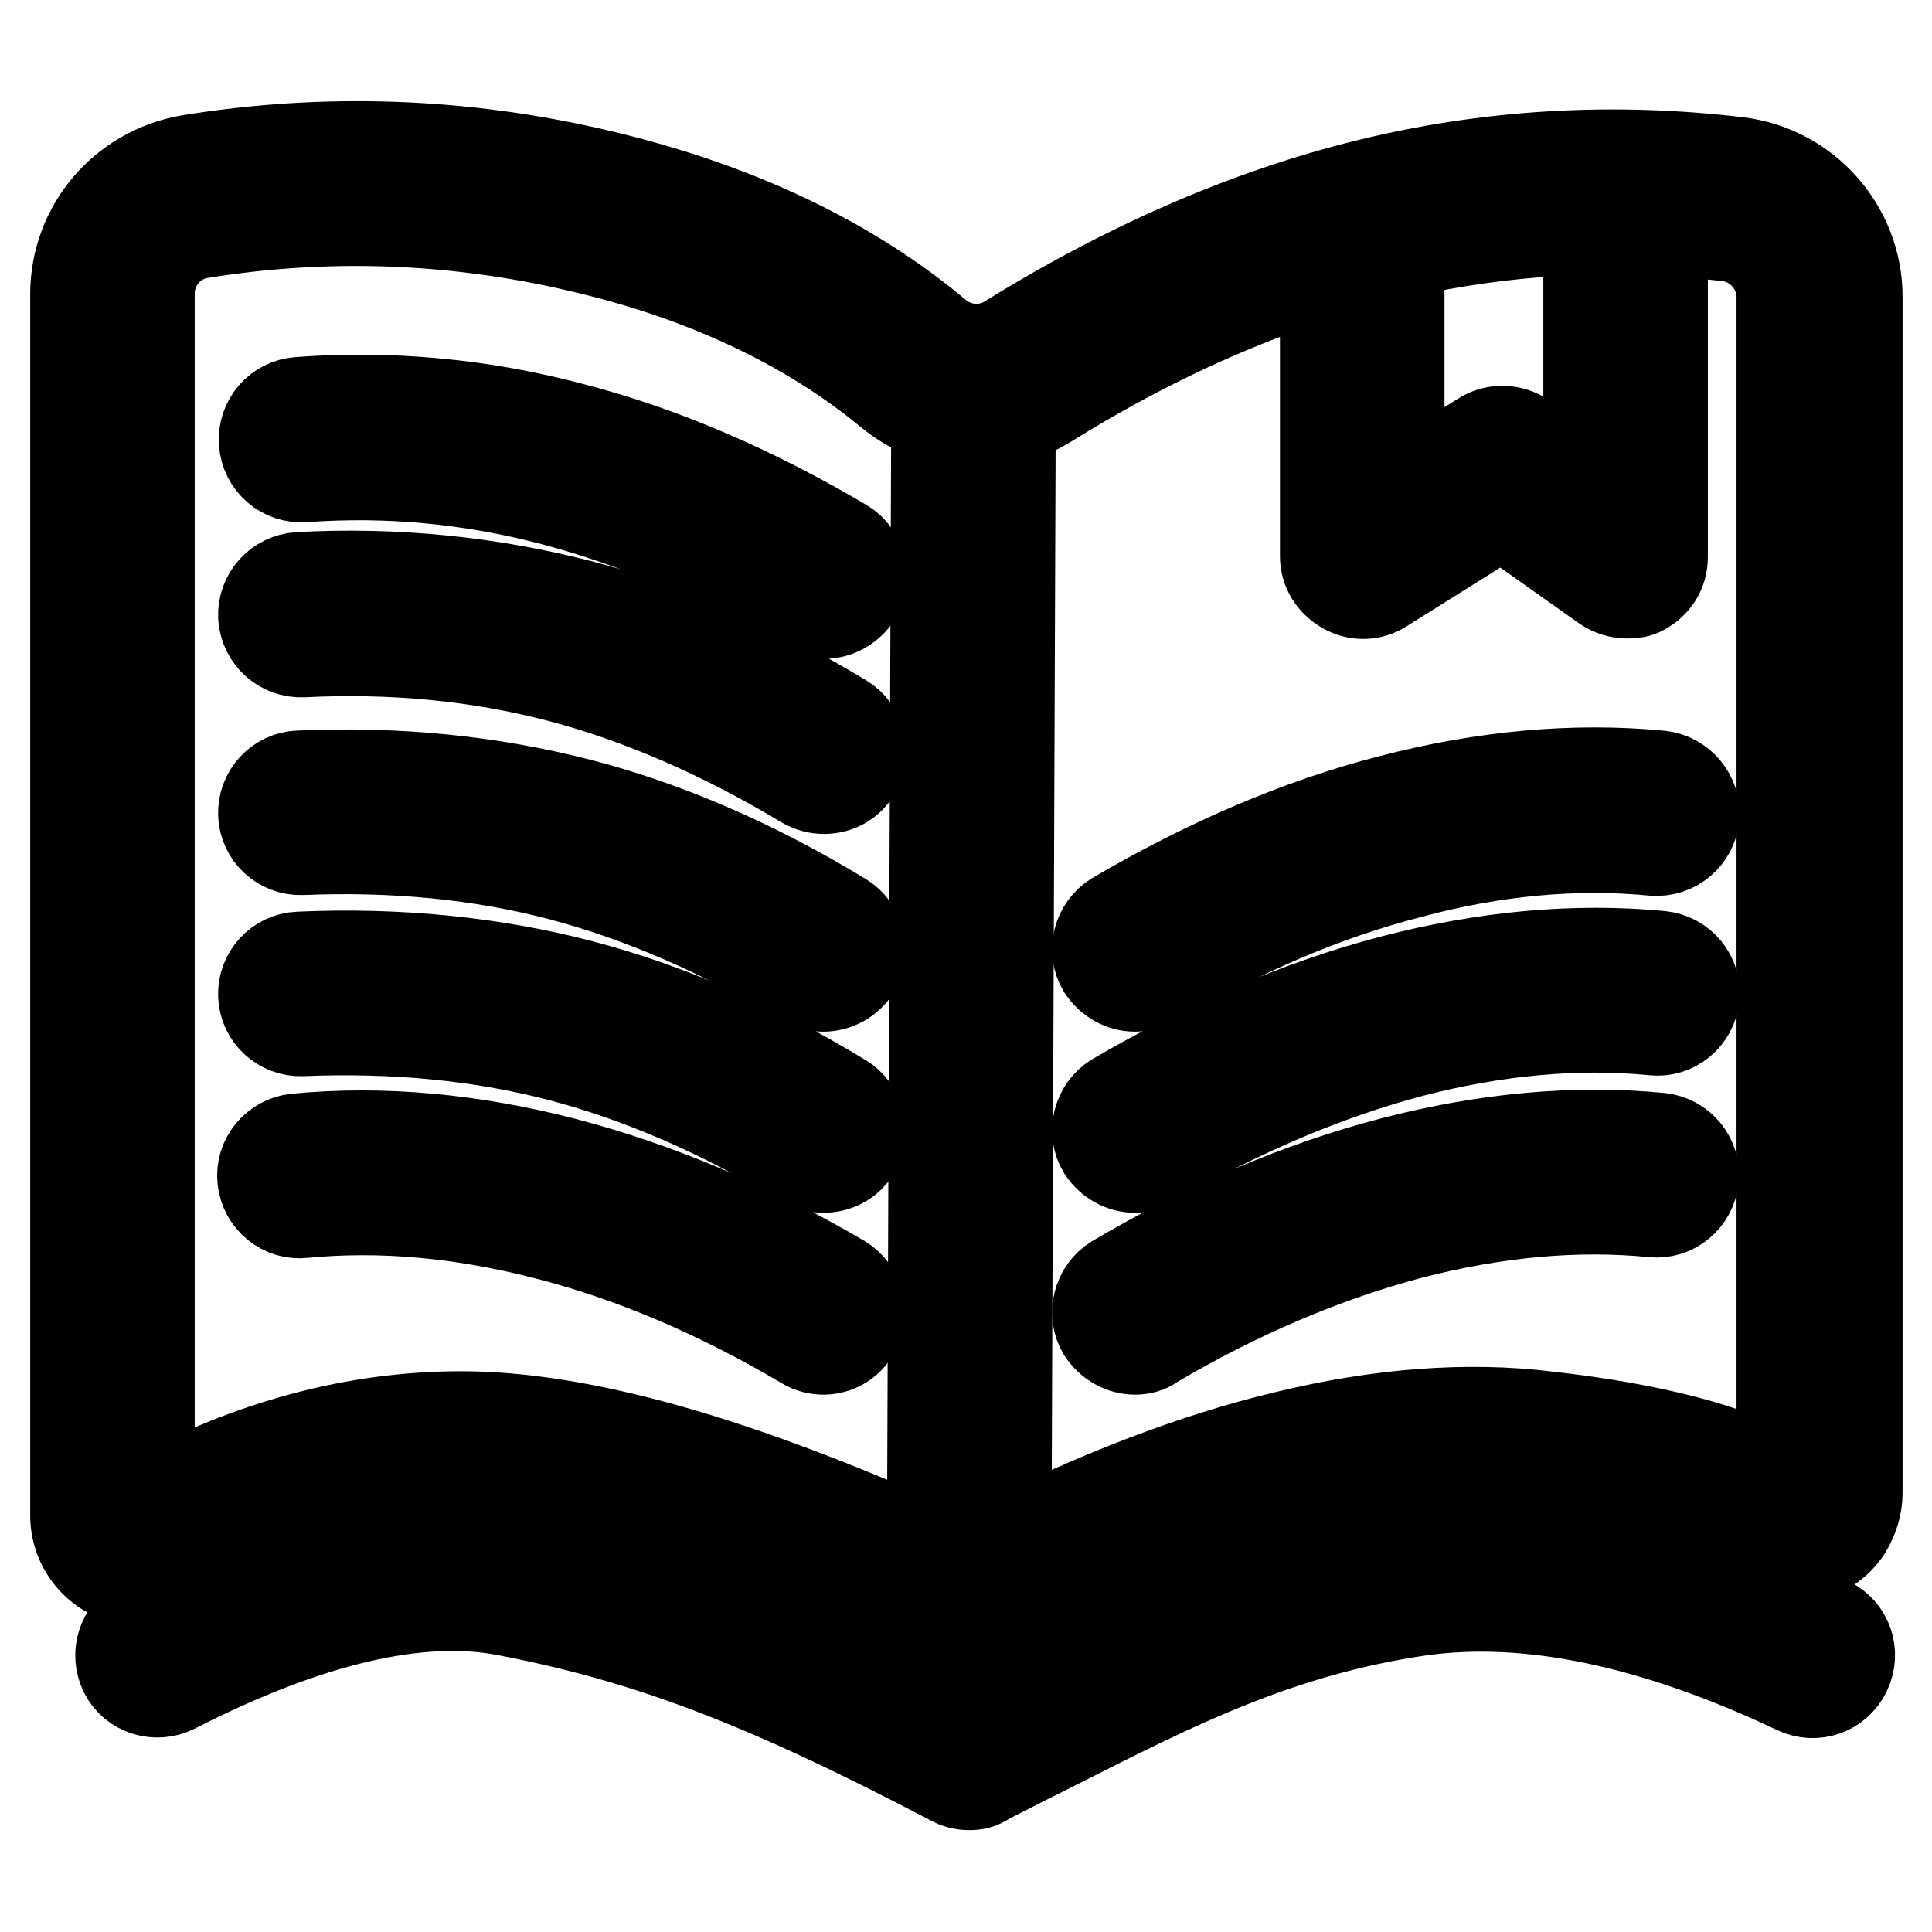
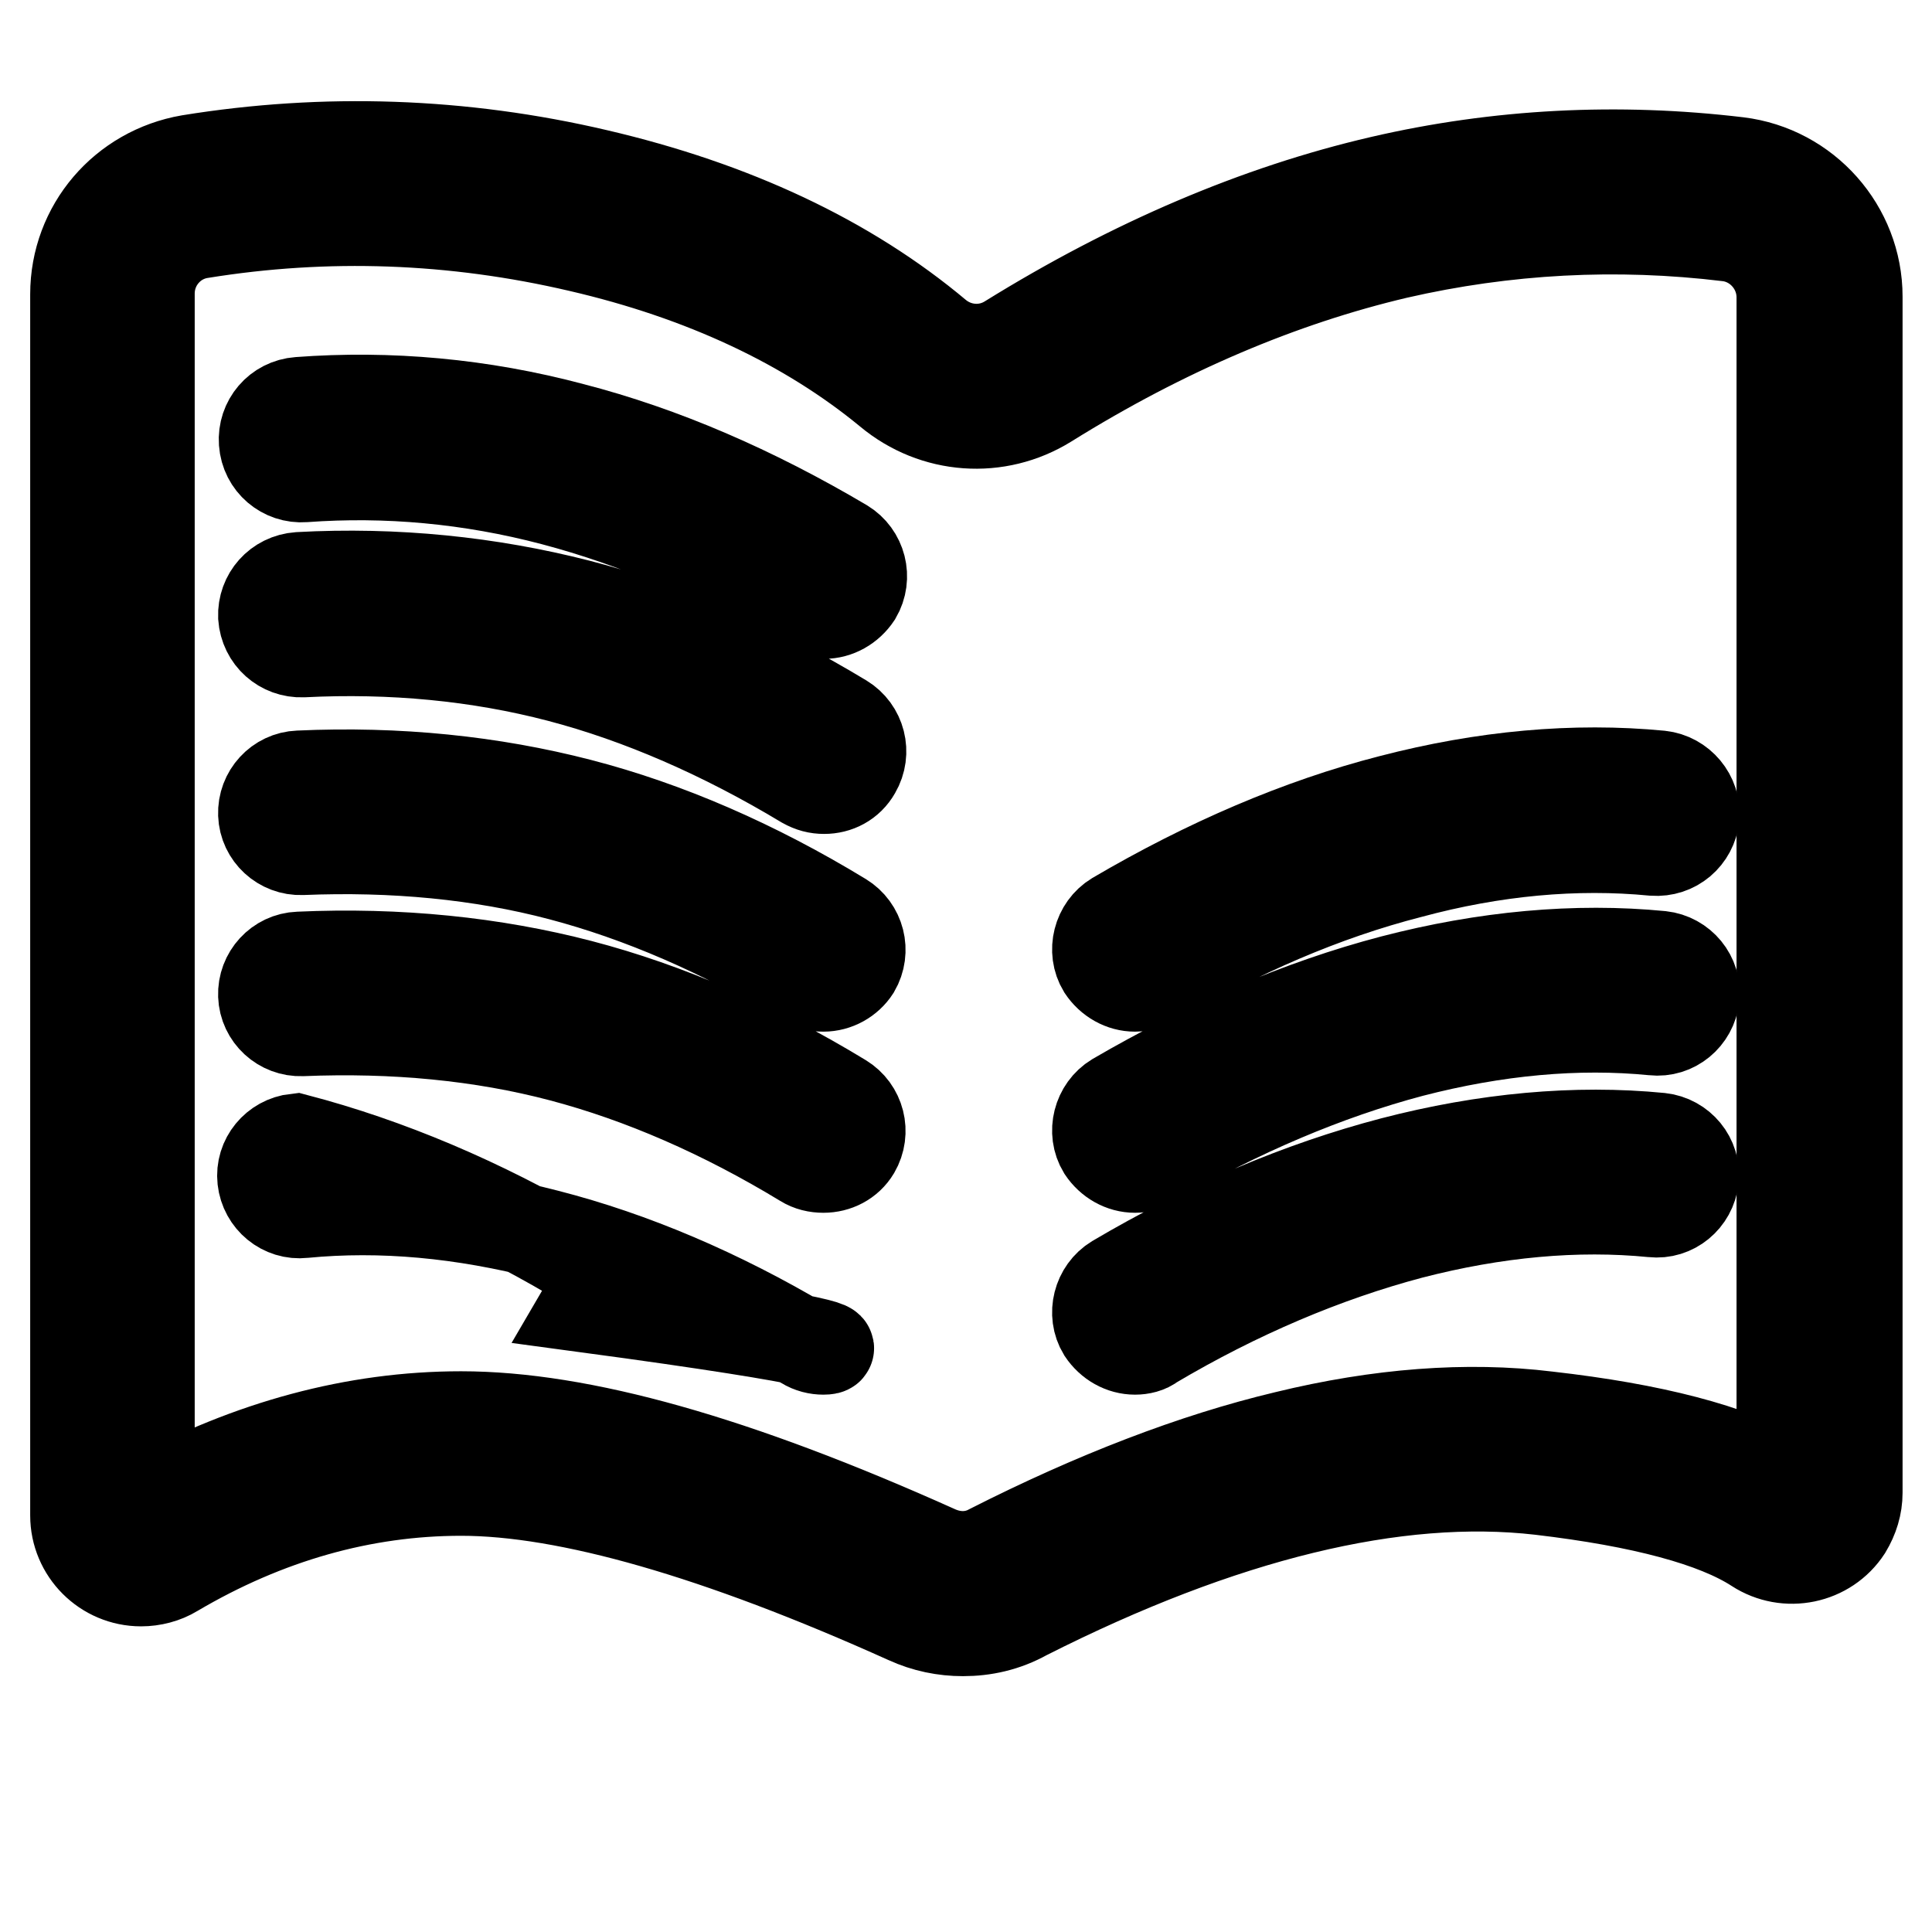
<svg xmlns="http://www.w3.org/2000/svg" version="1.1" x="0px" y="0px" viewBox="0 0 256 256" enable-background="new 0 0 256 256" xml:space="preserve">
  <g>
    <path stroke-width="12" fill-opacity="0" stroke="#000000" d="M127.6,216.1c-2.5,0-5-0.5-7.4-1.6c-25.1-11.3-45-17-59.1-17c-13,0-25.8,3.6-38,10.8 c-1.3,0.8-2.9,1.2-4.4,1.2c-4.8,0-8.7-3.9-8.7-8.7V39c0-8.9,6.4-16.3,15.1-17.8c17.9-2.9,36.1-2.3,54,1.9 c18,4.2,33.2,11.3,45.1,21.3c2.7,2.2,6.5,2.5,9.5,0.6c16.3-10.1,32.9-17.2,49.3-21c15.5-3.6,31.4-4.4,47.3-2.5 c9,1.1,15.8,8.8,15.8,17.8v158.5c0,1.7-0.5,3.3-1.4,4.8c-2.6,4-8,5.1-12,2.5c-5.4-3.5-15-6.1-28.6-7.7 c-19.1-2.2-42.1,3.4-68.2,16.6C133.2,215.5,130.4,216.1,127.6,216.1L127.6,216.1z M61.1,187.7c15.8,0,36.4,5.8,63.1,17.8 c2.3,1,4.8,1,7-0.2c13.8-7,27-12.1,39.2-15c12.3-3,24-3.9,34.6-2.6c14.1,1.6,24.3,4.3,31.1,8.1V39.4c0-4.1-3.1-7.6-7.1-8.1 c-14.8-1.8-29.5-1-43.9,2.3c-15.3,3.6-30.9,10.2-46.3,19.8c-6.6,4.1-15,3.5-21-1.5c-10.8-8.9-24.6-15.4-41-19.2 c-16.7-3.9-33.5-4.5-50.2-1.8c-3.9,0.6-6.8,4-6.8,8v159.8C33.1,191.5,47,187.7,61.1,187.7z" />
-     <path stroke-width="12" fill-opacity="0" stroke="#000000" d="M109.2,81.3c-0.9,0-1.7-0.2-2.5-0.7C95.6,74,84.3,69.2,73.3,66.3c-11-2.9-22.1-3.9-33-3.1 c-2.7,0.2-5.1-1.8-5.3-4.6c-0.2-2.7,1.8-5.1,4.6-5.3c12-0.9,24.2,0.2,36.2,3.4c12,3.1,24,8.3,36,15.4c2.3,1.4,3.1,4.4,1.7,6.8 C112.5,80.4,110.9,81.3,109.2,81.3z M109.2,104.5c-0.9,0-1.7-0.2-2.6-0.7c-10.8-6.5-21.8-11.3-32.5-14.1c-10.7-2.8-22.2-3.9-34-3.3 c-2.7,0.1-5-1.9-5.2-4.7c-0.1-2.7,1.9-5,4.7-5.2c12.8-0.7,25.3,0.6,37,3.6c11.7,3,23.5,8.2,35.1,15.2c2.3,1.4,3.1,4.4,1.7,6.8 C112.5,103.7,110.9,104.5,109.2,104.5L109.2,104.5z M109.1,130.7c-0.9,0-1.8-0.2-2.6-0.7c-10.7-6.5-21.6-11.2-32.2-14 c-10.6-2.8-22.2-3.9-34.3-3.4c-2.7,0.1-5-2-5.1-4.7c-0.1-2.7,2-5,4.7-5.1c13.1-0.6,25.6,0.7,37.2,3.7c11.6,3,23.3,8.1,34.8,15.1 c2.3,1.4,3.1,4.4,1.7,6.8C112.4,129.8,110.8,130.7,109.1,130.7z M109.1,154.7c-0.9,0-1.8-0.2-2.6-0.7c-10.7-6.5-21.5-11.2-32.1-14 c-10.6-2.8-22.2-3.9-34.4-3.4c-2.7,0.1-5-2-5.1-4.7c-0.1-2.7,2-5,4.7-5.1c13.2-0.6,25.8,0.7,37.3,3.7c11.5,3,23.2,8.1,34.7,15.1 c2.3,1.4,3.1,4.4,1.7,6.8C112.4,153.9,110.8,154.7,109.1,154.7z M109.1,178.8c-0.8,0-1.7-0.2-2.5-0.7 c-11.3-6.7-22.8-11.6-34.1-14.5c-11.2-2.9-22-3.9-32.3-2.9c-2.7,0.3-5.1-1.7-5.4-4.4c-0.3-2.7,1.7-5.1,4.4-5.4 c11.4-1.1,23.4,0,35.7,3.2c12.2,3.2,24.5,8.4,36.6,15.5c2.3,1.4,3.1,4.4,1.7,6.8C112.4,177.9,110.8,178.8,109.1,178.8L109.1,178.8z " />
+     <path stroke-width="12" fill-opacity="0" stroke="#000000" d="M109.2,81.3c-0.9,0-1.7-0.2-2.5-0.7C95.6,74,84.3,69.2,73.3,66.3c-11-2.9-22.1-3.9-33-3.1 c-2.7,0.2-5.1-1.8-5.3-4.6c-0.2-2.7,1.8-5.1,4.6-5.3c12-0.9,24.2,0.2,36.2,3.4c12,3.1,24,8.3,36,15.4c2.3,1.4,3.1,4.4,1.7,6.8 C112.5,80.4,110.9,81.3,109.2,81.3z M109.2,104.5c-0.9,0-1.7-0.2-2.6-0.7c-10.8-6.5-21.8-11.3-32.5-14.1c-10.7-2.8-22.2-3.9-34-3.3 c-2.7,0.1-5-1.9-5.2-4.7c-0.1-2.7,1.9-5,4.7-5.2c12.8-0.7,25.3,0.6,37,3.6c11.7,3,23.5,8.2,35.1,15.2c2.3,1.4,3.1,4.4,1.7,6.8 C112.5,103.7,110.9,104.5,109.2,104.5L109.2,104.5z M109.1,130.7c-0.9,0-1.8-0.2-2.6-0.7c-10.7-6.5-21.6-11.2-32.2-14 c-10.6-2.8-22.2-3.9-34.3-3.4c-2.7,0.1-5-2-5.1-4.7c-0.1-2.7,2-5,4.7-5.1c13.1-0.6,25.6,0.7,37.2,3.7c11.6,3,23.3,8.1,34.8,15.1 c2.3,1.4,3.1,4.4,1.7,6.8C112.4,129.8,110.8,130.7,109.1,130.7z M109.1,154.7c-0.9,0-1.8-0.2-2.6-0.7c-10.7-6.5-21.5-11.2-32.1-14 c-10.6-2.8-22.2-3.9-34.4-3.4c-2.7,0.1-5-2-5.1-4.7c-0.1-2.7,2-5,4.7-5.1c13.2-0.6,25.8,0.7,37.3,3.7c11.5,3,23.2,8.1,34.7,15.1 c2.3,1.4,3.1,4.4,1.7,6.8C112.4,153.9,110.8,154.7,109.1,154.7z M109.1,178.8c-0.8,0-1.7-0.2-2.5-0.7 c-11.3-6.7-22.8-11.6-34.1-14.5c-11.2-2.9-22-3.9-32.3-2.9c-2.7,0.3-5.1-1.7-5.4-4.4c-0.3-2.7,1.7-5.1,4.4-5.4 c12.2,3.2,24.5,8.4,36.6,15.5c2.3,1.4,3.1,4.4,1.7,6.8C112.4,177.9,110.8,178.8,109.1,178.8L109.1,178.8z " />
    <path stroke-width="12" fill-opacity="0" stroke="#000000" d="M150.4,130.7c-1.7,0-3.3-0.9-4.3-2.4c-1.4-2.3-0.6-5.4,1.7-6.8c12.1-7.1,24.4-12.4,36.5-15.5 c12.3-3.2,24.3-4.3,35.7-3.2c2.7,0.3,4.7,2.7,4.5,5.4c-0.3,2.7-2.6,4.7-5.4,4.5c-10.3-1-21.2,0-32.3,3c-11.3,2.9-22.7,7.8-34,14.5 C152.1,130.4,151.2,130.7,150.4,130.7z M150.4,154.7c-1.7,0-3.3-0.9-4.3-2.4c-1.4-2.3-0.6-5.4,1.7-6.8 c12.2-7.1,24.5-12.4,36.7-15.6c12.3-3.2,24.3-4.3,35.6-3.2c2.7,0.3,4.7,2.7,4.4,5.4c-0.3,2.7-2.7,4.7-5.4,4.4 c-10.1-1-20.9,0-32.1,2.9c-11.3,3-22.8,7.9-34.2,14.5C152.1,154.5,151.2,154.7,150.4,154.7L150.4,154.7z M150.4,178.8 c-1.7,0-3.3-0.9-4.3-2.4c-1.4-2.3-0.6-5.4,1.7-6.8c12.2-7.2,24.5-12.4,36.7-15.6c12.3-3.2,24.3-4.3,35.5-3.2 c2.7,0.3,4.7,2.7,4.4,5.4s-2.7,4.7-5.4,4.4c-10.1-1-20.9,0-32.1,2.9c-11.3,3-22.9,7.9-34.2,14.6 C152.1,178.6,151.2,178.8,150.4,178.8L150.4,178.8z" />
-     <path stroke-width="12" fill-opacity="0" stroke="#000000" d="M128.4,236.5c-0.8,0-1.6-0.2-2.3-0.6c-24.8-13-40.3-18.9-59.1-22.5c-11.5-2.2-26.3,1.3-43.9,10.3 c-2.4,1.2-5.4,0.3-6.6-2.1c-1.2-2.4-0.3-5.4,2.1-6.6c19.6-10.1,36.5-13.9,50.3-11.3c19,3.6,35.4,9.7,59.6,22.2 c2.3-1.2,4.6-2.3,6.8-3.4c16.1-8.2,31.2-15.9,51.5-18.8c16.2-2.4,34.9,1.4,55.5,11.2c2.5,1.2,3.5,4.1,2.3,6.6 c-1.2,2.5-4.1,3.5-6.6,2.3c-18.8-8.9-35.5-12.4-49.8-10.4c-18.6,2.7-32.4,9.7-48.4,17.8c-3,1.5-6,3-9.1,4.6 C129.9,236.4,129.2,236.5,128.4,236.5L128.4,236.5z M128.4,217C128.4,217,128.4,217,128.4,217c-2.7,0-4.9-2.2-4.9-4.9v0l0.6-159.5 c0-2.7,2.2-4.9,4.9-4.9h0c2.7,0,4.9,2.2,4.9,4.9v0l-0.6,159.5C133.3,214.8,131.1,217,128.4,217z M215.6,78.6c-1,0-2-0.3-2.9-0.9 L199,68l-15.8,9.9c-1.5,1-3.5,1-5,0.1c-1.6-0.9-2.6-2.5-2.6-4.3V32.1c0-2.7,2.2-4.9,4.9-4.9c2.7,0,4.9,2.2,4.9,4.9v32.7l11-6.9 c1.7-1.1,3.9-1,5.5,0.1l8.6,6.1V25.5c0-2.7,2.2-4.9,4.9-4.9c2.7,0,4.9,2.2,4.9,4.9v48.3c0,1.9-1,3.5-2.7,4.4 C217.1,78.5,216.4,78.6,215.6,78.6z" />
  </g>
</svg>